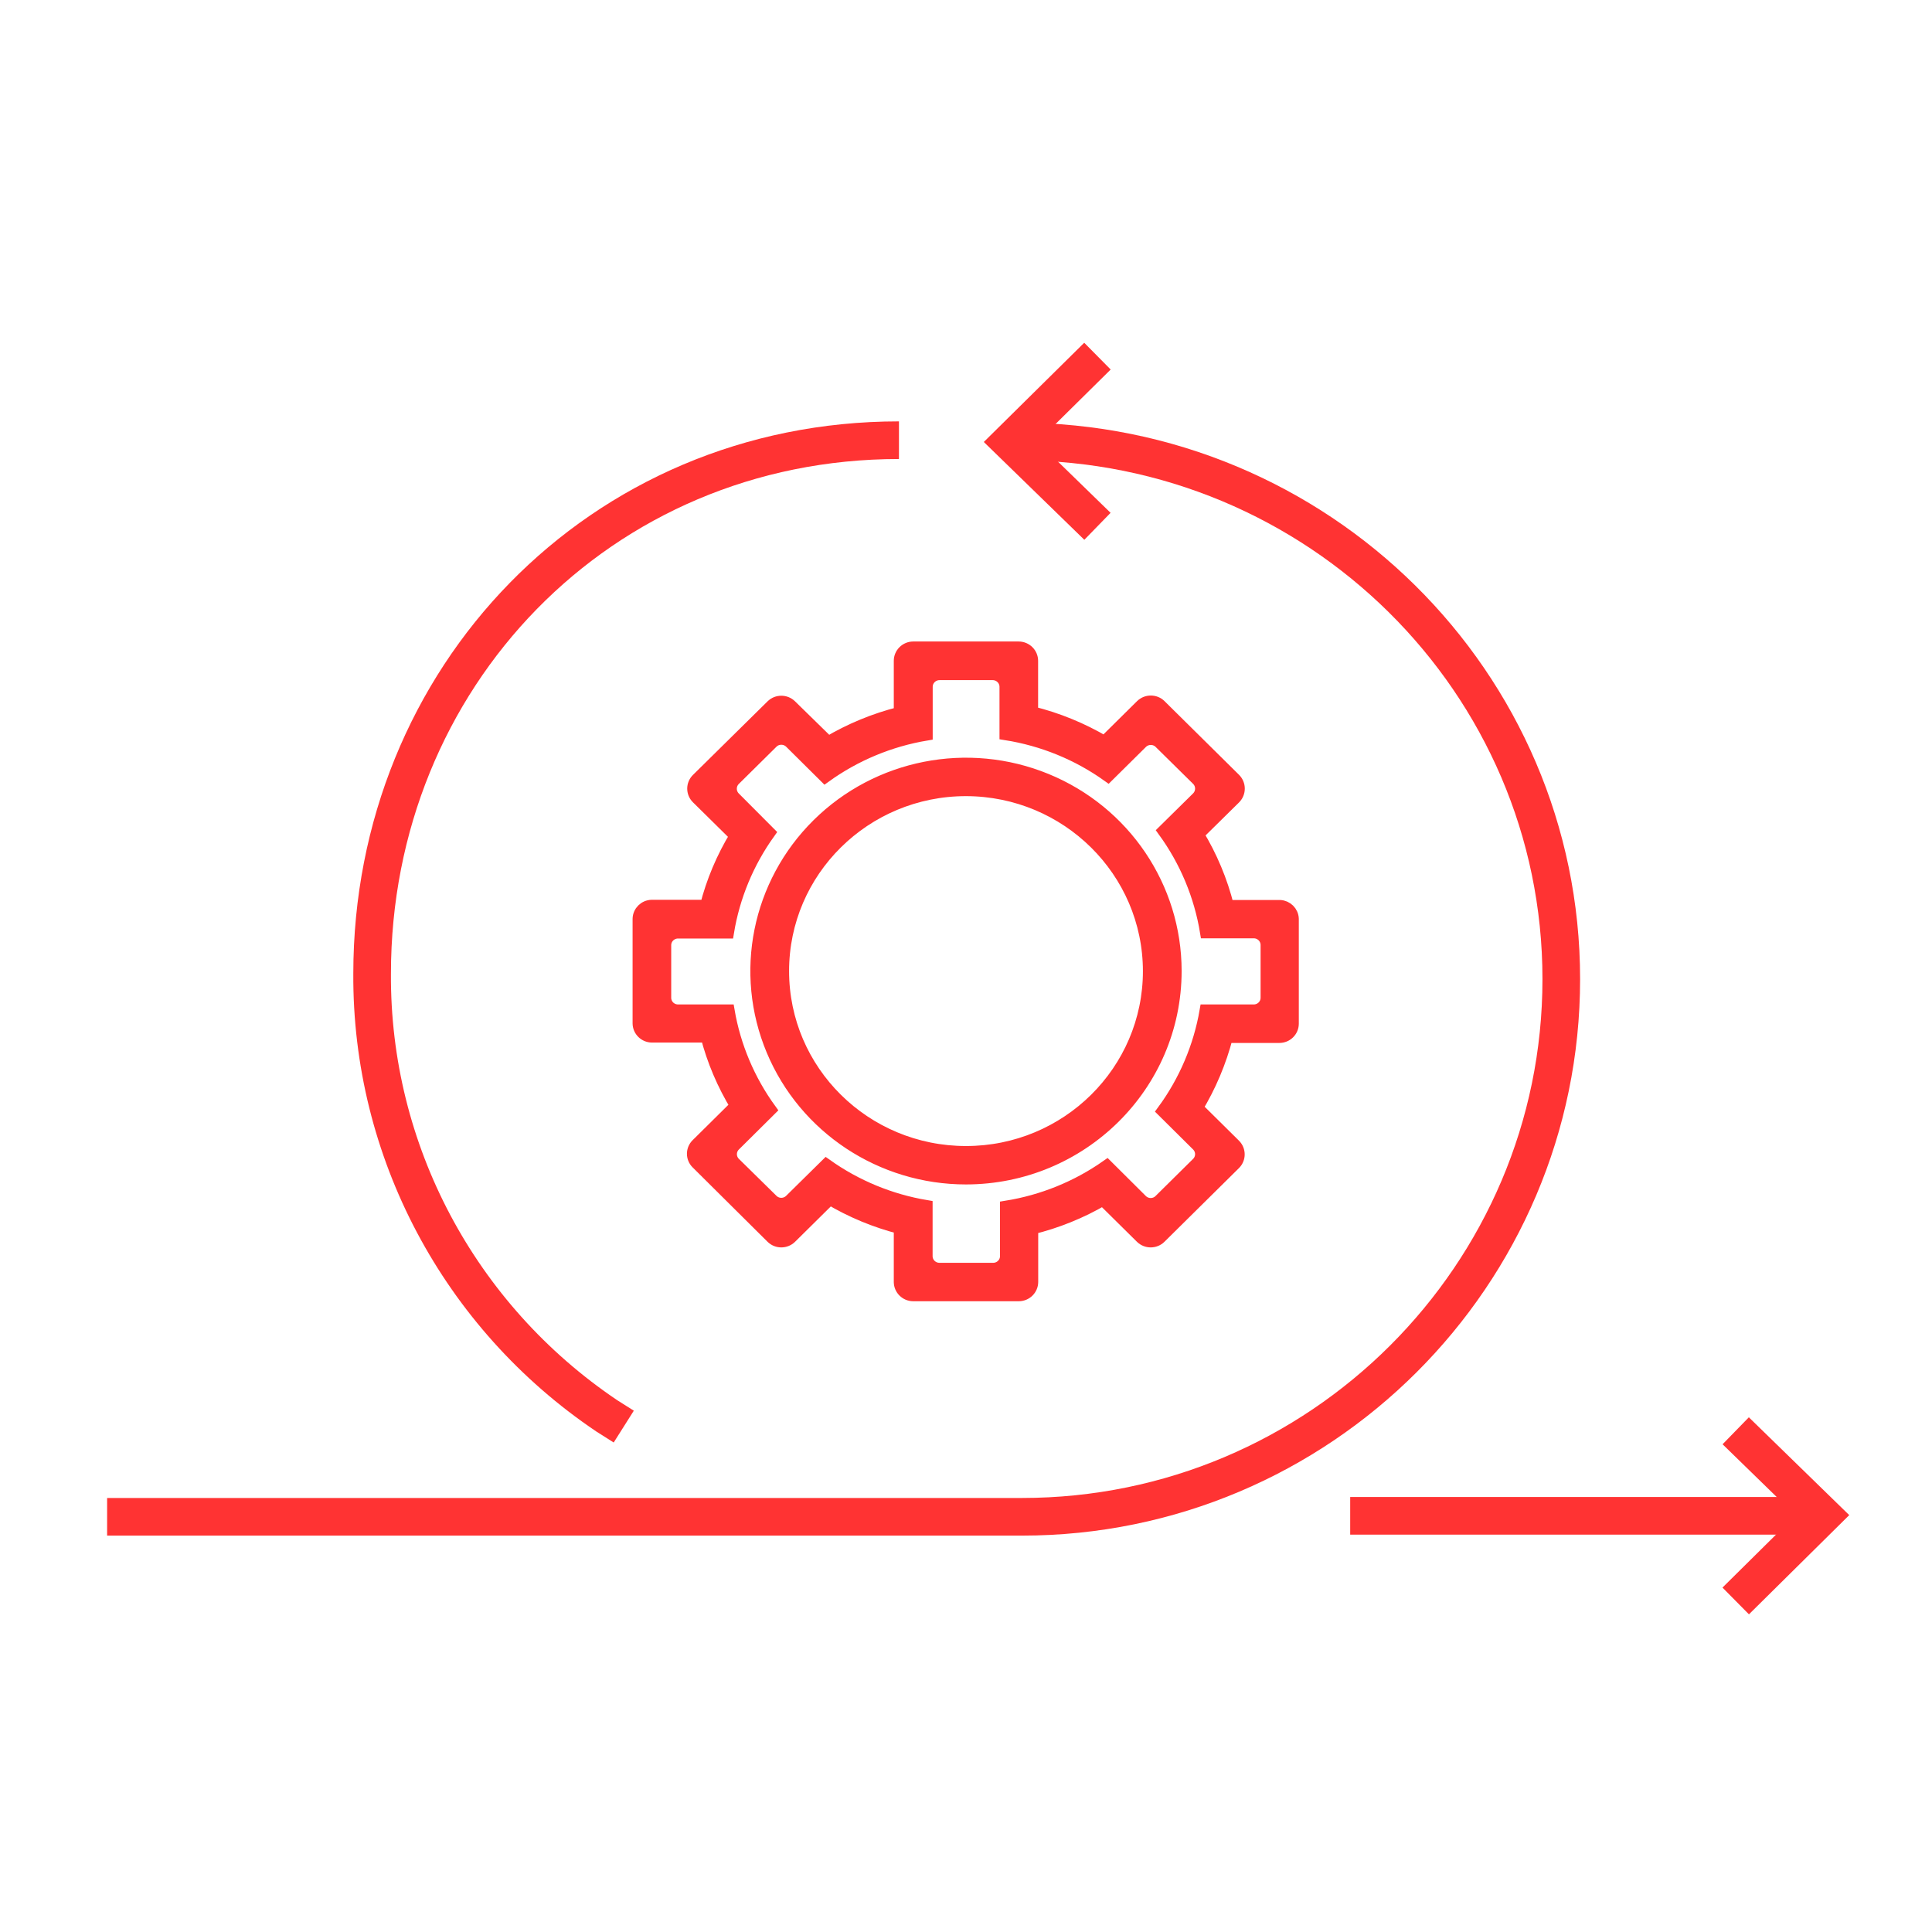
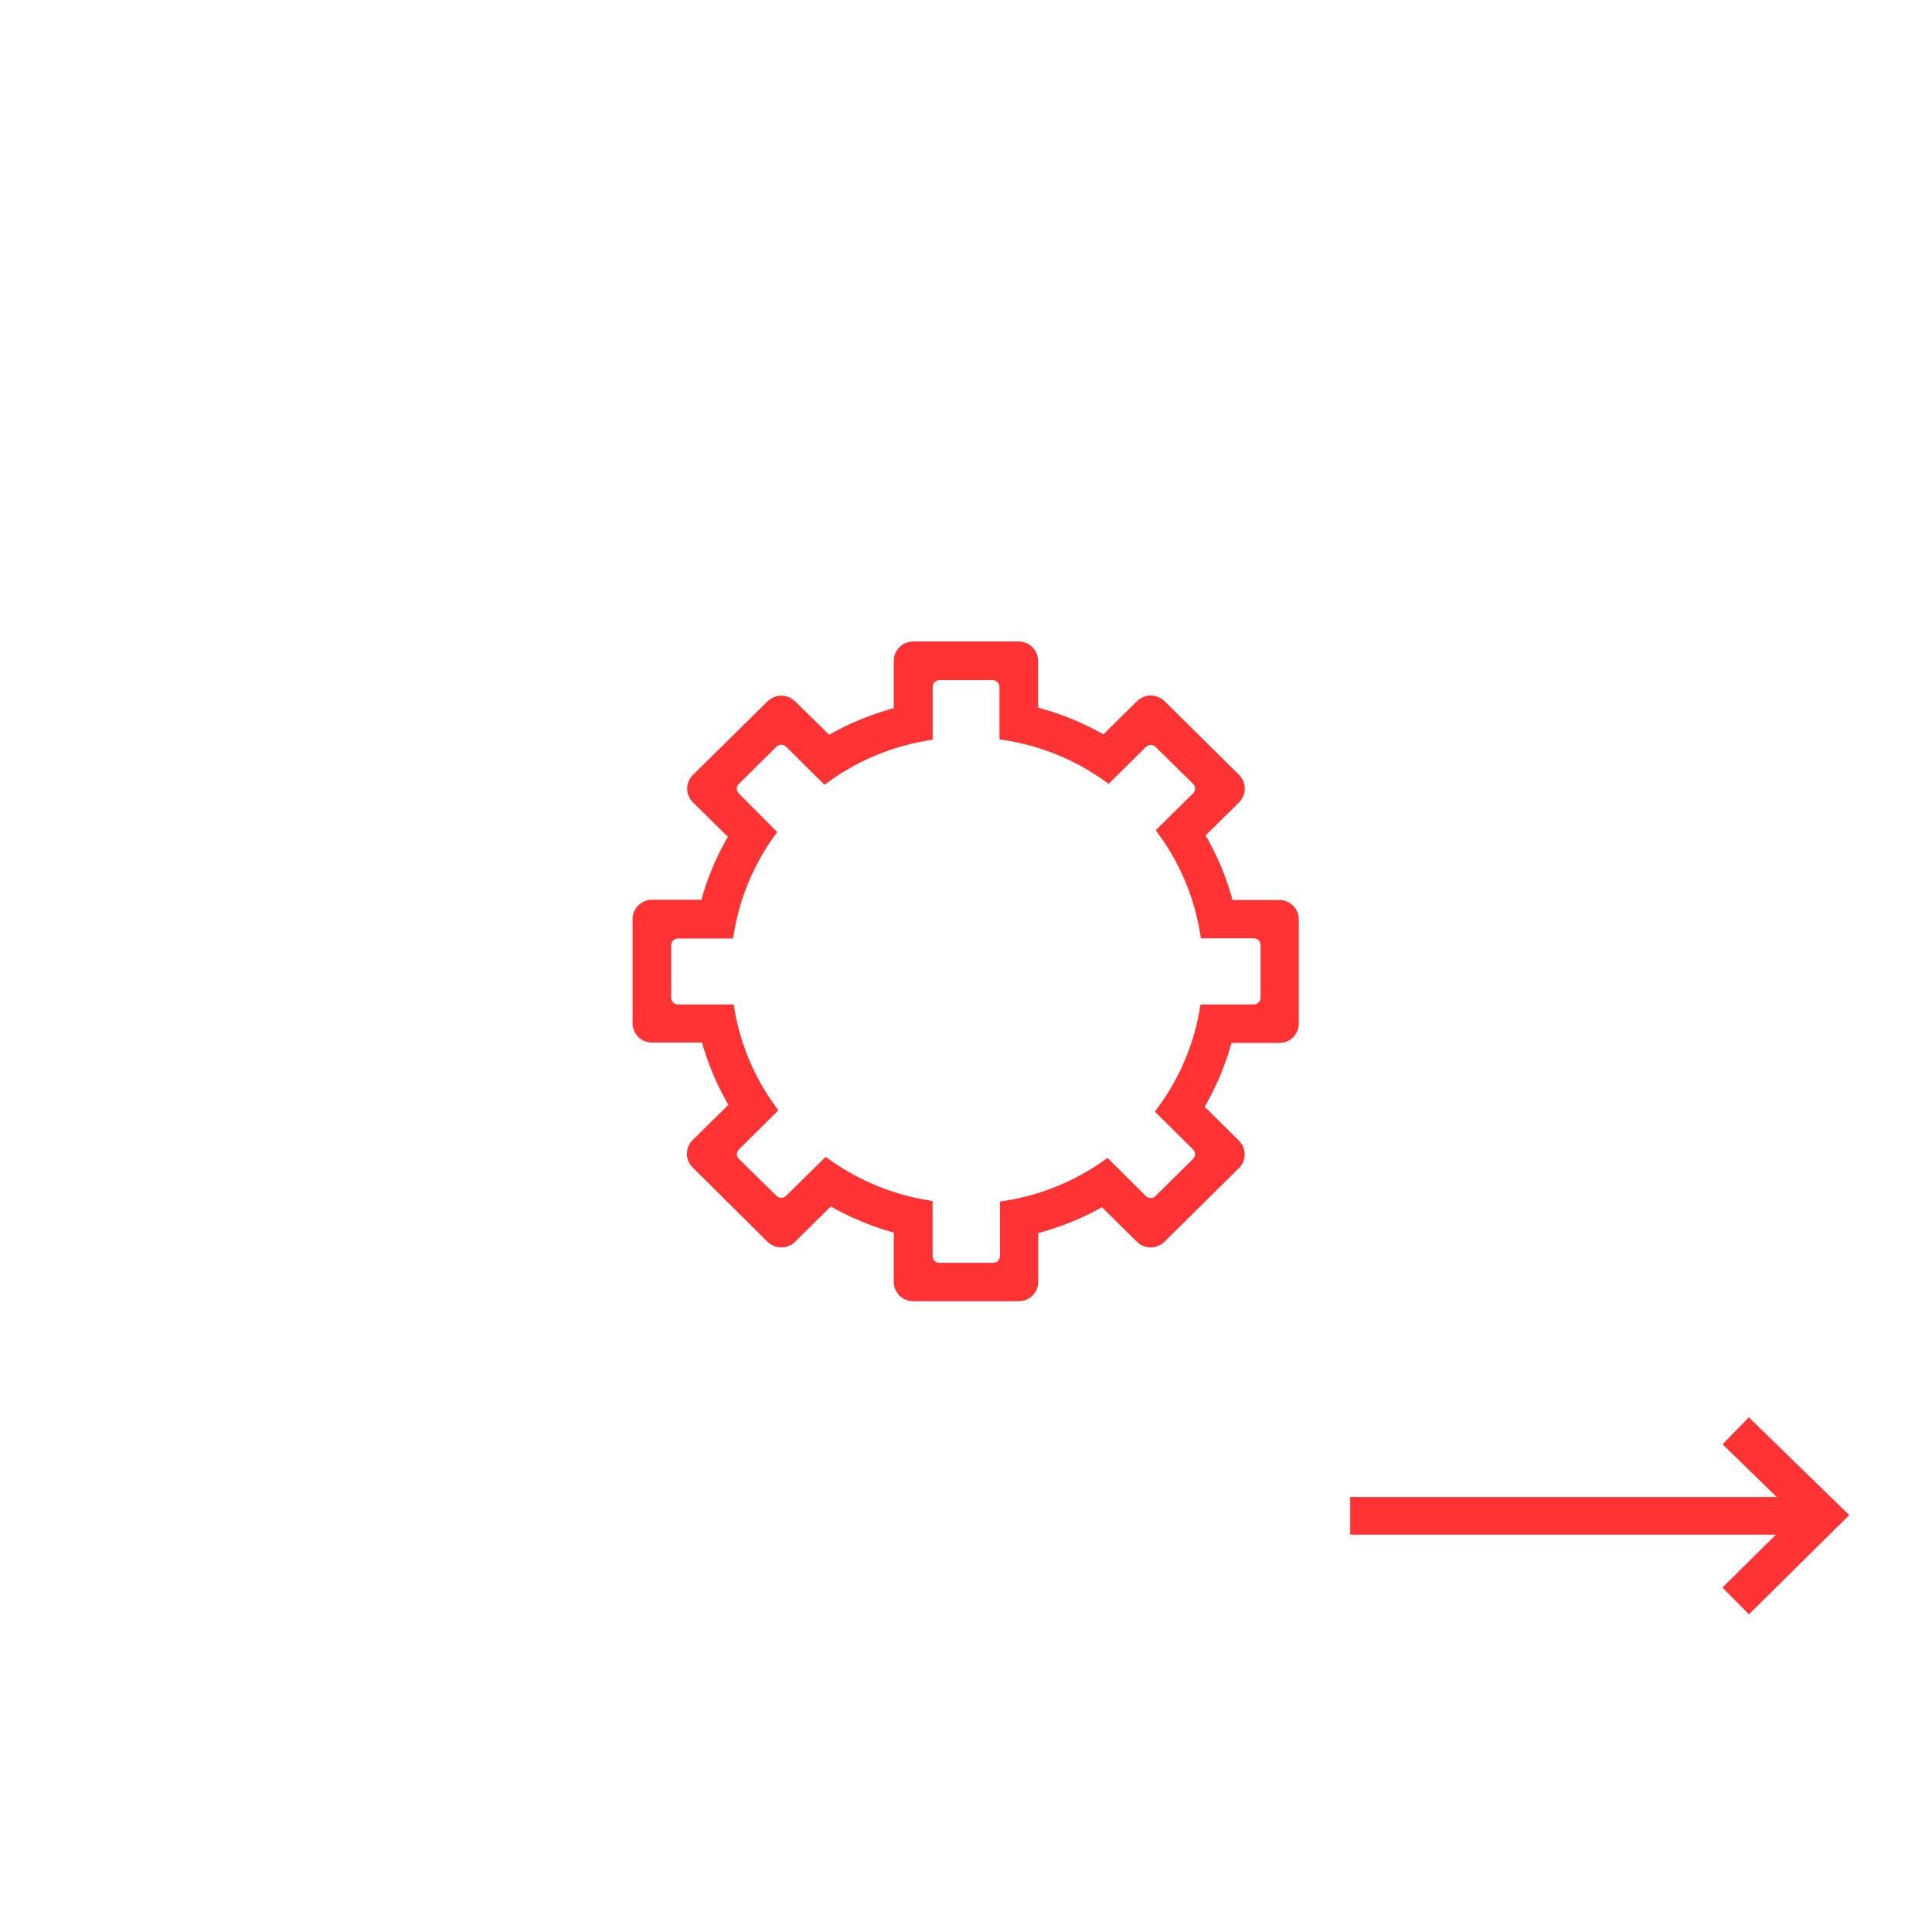
<svg xmlns="http://www.w3.org/2000/svg" width="77px" height="77px" viewBox="0 0 77 77" version="1.1">
  <title>Workshops/Symbols/Agile Methoden</title>
  <desc>Created with Sketch.</desc>
  <defs />
  <g id="Workshops/Symbols/Agile-Methoden" stroke="none" stroke-width="1" fill="none" fill-rule="evenodd">
    <g id="Artboard-25" transform="translate(4, 14)" stroke="#FF3333">
      <polyline id="Shape" stroke-width="1.5" points="51.064 46.413 49.812 46.413 68.731 46.413" />
-       <path d="M31.828,3.544 C19.902,3.544 10.831,13.012 10.831,24.806 C10.788,31.854 14.294,38.461 20.183,42.429 L20.86,42.857" id="Shape" stroke-width="1.5" />
      <polyline id="Shape" stroke-width="1.5" points="65.177 43.024 68.631 46.389 65.177 49.806" />
-       <polyline id="Shape" stroke-width="1.5" points="39.739 6.976 36.281 3.611 39.739 0.194" />
-       <path d="M36.562,3.595 C48.526,3.595 58.225,13.189 58.225,25.024 C58.225,36.821 48.597,46.452 36.73,46.452 L0.269,46.452" id="Shape" stroke-width="1.5" />
-       <path d="M34.5,32.956 C31.125,32.956 28.082,30.945 26.791,27.861 C25.499,24.777 26.213,21.227 28.6,18.866 C30.986,16.505 34.575,15.799 37.693,17.077 C40.811,18.354 42.844,21.364 42.844,24.702 C42.84,29.259 39.107,32.952 34.5,32.956 Z M34.5,17.48 C30.468,17.48 27.199,20.714 27.199,24.702 C27.199,28.691 30.468,31.925 34.5,31.925 C38.532,31.925 41.801,28.691 41.801,24.702 C41.795,20.716 38.53,17.487 34.5,17.48 Z" id="Shape" stroke-width="0.5" fill="#FF3333" fill-rule="nonzero" />
      <path d="M47.012,22.119 L45.006,22.119 L44.93,22.119 C44.676,21.106 44.27,20.136 43.727,19.242 C43.749,19.232 43.769,19.218 43.787,19.202 L45.211,17.798 C45.411,17.593 45.411,17.268 45.211,17.063 L42.234,14.119 C42.029,13.921 41.702,13.921 41.496,14.119 L40.072,15.528 C40.056,15.546 40.043,15.566 40.032,15.587 C39.127,15.051 38.147,14.65 37.124,14.397 C37.126,14.372 37.126,14.347 37.124,14.321 L37.124,12.337 C37.124,12.052 36.891,11.82 36.602,11.817 L32.394,11.817 C32.105,11.82 31.872,12.052 31.872,12.337 L31.872,14.321 C31.87,14.353 31.87,14.385 31.872,14.417 C30.857,14.672 29.886,15.073 28.988,15.607 C28.969,15.574 28.948,15.542 28.924,15.512 L27.508,14.127 C27.302,13.929 26.975,13.929 26.77,14.127 L23.793,17.063 C23.588,17.266 23.588,17.595 23.793,17.798 L25.217,19.202 C25.254,19.236 25.296,19.264 25.341,19.286 C24.799,20.172 24.393,21.134 24.138,22.139 C24.088,22.122 24.035,22.112 23.982,22.111 L21.976,22.111 C21.695,22.117 21.469,22.341 21.462,22.619 L21.462,26.786 C21.464,27.07 21.697,27.299 21.984,27.302 L23.99,27.302 C24.048,27.301 24.107,27.291 24.162,27.27 C24.42,28.269 24.826,29.225 25.366,30.107 C25.306,30.131 25.251,30.166 25.205,30.21 L23.781,31.619 C23.683,31.716 23.628,31.847 23.628,31.984 C23.628,32.121 23.683,32.252 23.781,32.349 L26.77,35.317 C26.975,35.515 27.302,35.515 27.508,35.317 L28.932,33.909 C28.977,33.864 29.013,33.81 29.036,33.75 C29.928,34.284 30.894,34.685 31.904,34.94 C31.884,34.995 31.873,35.053 31.872,35.111 L31.872,37.095 C31.875,37.379 32.107,37.609 32.394,37.611 L36.606,37.611 C36.893,37.609 37.125,37.379 37.128,37.095 L37.128,35.111 C37.126,35.058 37.117,35.006 37.1,34.956 C38.114,34.71 39.086,34.317 39.984,33.79 C40.007,33.833 40.035,33.873 40.068,33.909 L41.492,35.317 C41.698,35.515 42.025,35.515 42.23,35.317 L45.207,32.373 C45.407,32.17 45.407,31.846 45.207,31.643 L43.783,30.234 C43.753,30.209 43.721,30.188 43.687,30.171 C44.225,29.282 44.63,28.321 44.89,27.317 L44.982,27.317 L46.988,27.317 C47.277,27.317 47.512,27.087 47.514,26.802 L47.514,22.619 C47.504,22.349 47.285,22.131 47.012,22.119 Z M46.491,25.766 C46.491,26.051 46.257,26.282 45.969,26.282 L44.06,26.282 C43.811,27.725 43.229,29.093 42.359,30.278 L43.727,31.635 C43.825,31.732 43.88,31.863 43.88,32 C43.88,32.137 43.825,32.268 43.727,32.365 L42.23,33.845 C42.133,33.942 42,33.997 41.861,33.997 C41.723,33.997 41.59,33.942 41.492,33.845 L40.116,32.476 C38.922,33.314 37.55,33.871 36.105,34.103 L36.105,36.063 C36.105,36.348 35.871,36.579 35.583,36.579 L33.441,36.579 C33.153,36.579 32.919,36.348 32.919,36.063 L32.919,34.079 C31.481,33.838 30.117,33.275 28.932,32.433 L27.508,33.837 C27.41,33.934 27.277,33.989 27.139,33.989 C27,33.989 26.867,33.934 26.77,33.837 L25.273,32.365 C25.175,32.268 25.12,32.137 25.12,32 C25.12,31.863 25.175,31.732 25.273,31.635 L26.693,30.226 C25.842,29.054 25.273,27.705 25.029,26.282 L23.023,26.282 C22.735,26.282 22.501,26.051 22.501,25.766 L22.501,23.671 C22.501,23.386 22.735,23.155 23.023,23.155 L25.004,23.155 C25.239,21.725 25.802,20.368 26.649,19.187 L25.273,17.806 C25.173,17.708 25.116,17.574 25.116,17.435 C25.116,17.295 25.173,17.161 25.273,17.063 L26.77,15.583 C26.867,15.486 27,15.432 27.139,15.432 C27.277,15.432 27.41,15.486 27.508,15.583 L28.884,16.948 C30.081,16.086 31.463,15.51 32.923,15.266 L32.923,13.373 C32.923,13.088 33.157,12.857 33.445,12.857 L35.563,12.857 C35.851,12.857 36.085,13.088 36.085,13.373 L36.085,15.25 C37.556,15.482 38.952,16.051 40.16,16.913 L41.496,15.591 C41.594,15.494 41.727,15.44 41.865,15.44 C42.004,15.44 42.137,15.494 42.234,15.591 L43.727,17.063 C43.931,17.266 43.931,17.595 43.727,17.798 L42.391,19.115 C43.261,20.311 43.838,21.692 44.076,23.147 L45.969,23.147 C46.257,23.147 46.491,23.378 46.491,23.663 L46.491,25.766 Z" id="Shape" stroke-width="0.5" fill="#FF3333" fill-rule="nonzero" />
    </g>
  </g>
</svg>